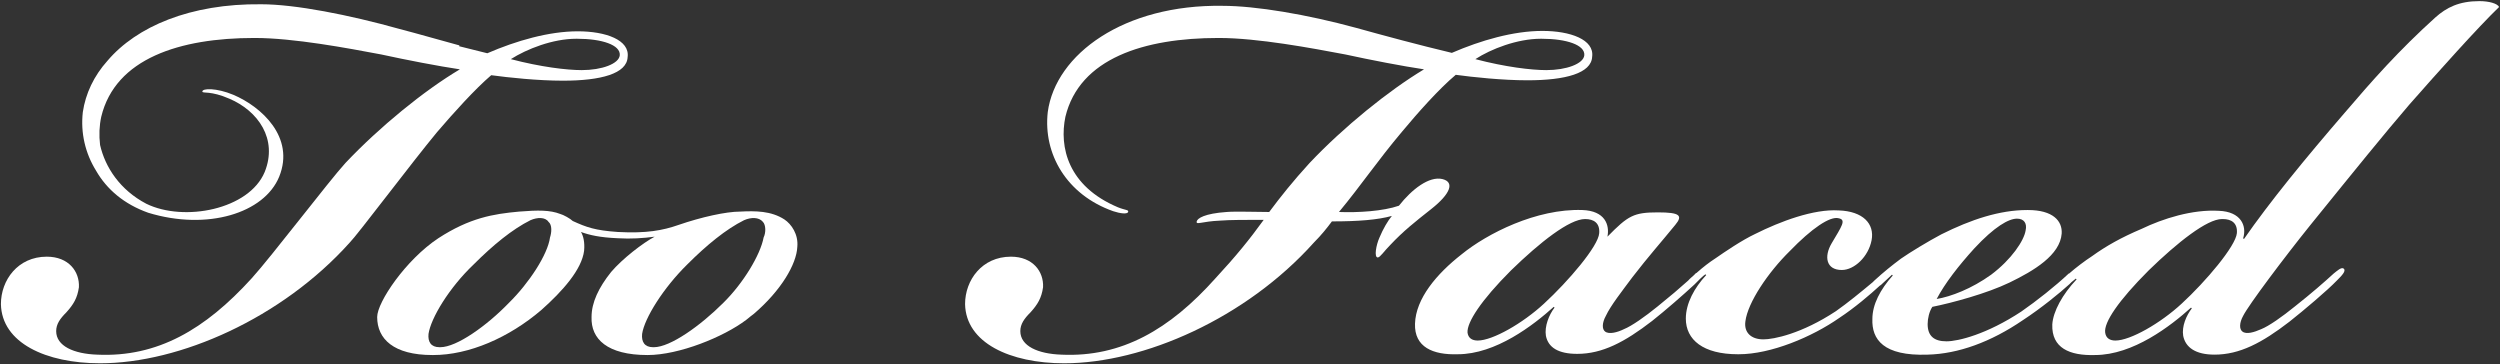
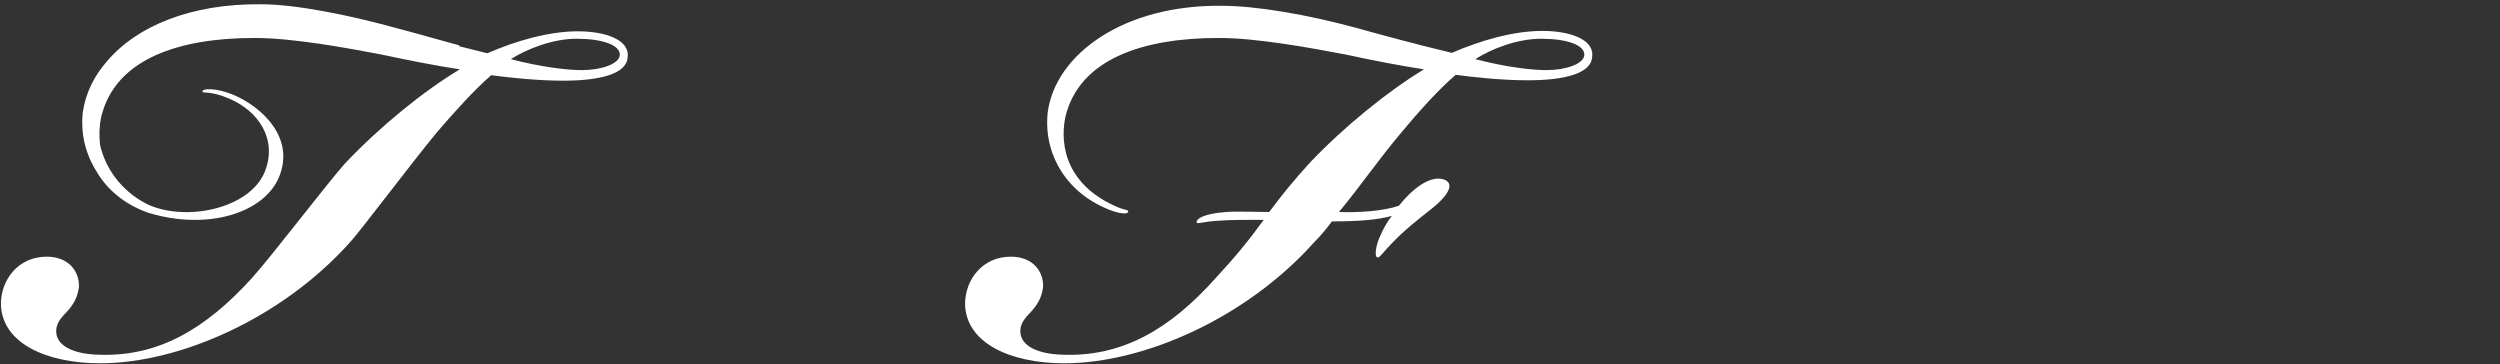
<svg xmlns="http://www.w3.org/2000/svg" xmlns:ns1="http://sodipodi.sourceforge.net/DTD/sodipodi-0.dtd" xmlns:ns2="http://www.inkscape.org/namespaces/inkscape" version="1.1" id="Layer_1" x="0px" y="0px" width="1132px" height="165px" viewBox="0 0 1132 165" xml:space="preserve" ns1:docname="too-faced-logo.svg" ns2:version="1.4 (e7c3feb1, 2024-10-09)">
  <rect x="0" y="0" width="1132" height="165" fill="#333333" stroke="none" />
  <defs id="defs4" />
  <g id="g4" style="fill:#ffffff">
-     <path fill="#010202" d="M355.171,99.359c-6.034-3.905-13.134-3.905-20.054-3.548c-6.39,0-17.569,2.485-27.863,6.032 c-7.099,2.484-14.551,3.904-27.506,3.194c-10.293-0.71-14.198-2.13-20.408-4.969c-1.065-1.065-4.26-2.838-5.682-3.195 c-4.612-1.774-9.937-1.774-18.634-1.063c-11.711,1.063-22.36,2.84-36.556,12.066c-14.729,9.76-27.684,28.928-27.684,35.672 c0,9.937,7.452,17.212,25.021,17.212h0.355c16.151,0,34.25-7.81,48.981-20.409c9.584-8.519,18.279-18.276,19.342-26.795 c0.357-3.905-0.353-6.747-1.418-8.52c3.904,1.42,8.52,2.485,16.683,2.84c6.034,0.354,11.356,0,16.681-0.71 c-5.324,2.84-14.551,9.937-19.698,15.971c-5.677,7.102-8.874,13.843-8.874,20.411c-0.355,9.937,7.102,17.212,25.378,17.212 c14.198,0,34.426-8.164,44.72-15.971c0.536-0.534,3.373-2.663,3.373-2.663c12.424-10.646,19.344-22.536,19.699-30.346 C361.56,106.104,358.365,101.488,355.171,99.359z M249.046,107.523c-1.064,7.809-9.586,20.764-18.636,29.637 c-9.939,10.294-23.601,20.055-31.053,20.055H199c-3.904,0-5.322-2.487-4.969-6.035c1.065-7.099,9.229-20.764,20.409-31.412 c8.874-8.874,17.569-15.973,25.733-20.054c3.194-1.417,6.744-1.417,8.164,0.708C250.111,101.844,249.754,105.394,249.046,107.523z M345.766,107.523c-1.423,7.809-9.229,20.764-18.281,29.637c-10.294,10.294-23.956,20.055-31.408,20.055h-0.357 c-3.901,0-5.324-2.487-4.969-6.035c1.067-7.099,9.581-20.764,20.411-31.412c8.871-8.874,17.566-15.973,25.73-20.054 c3.192-1.417,6.744-1.417,8.519,0.708C346.83,101.844,346.83,105.394,345.766,107.523z" id="path1" style="fill:#ffffff" />
    <path fill="#010202" d="M653.136,81.081c-6.032-1.42-13.841,4.611-19.699,12.067c-7.097,2.487-18.634,3.192-27.152,2.84 c10.293-12.423,17.214-22.895,28.572-36.382c7.1-8.52,16.684-19.344,24.313-25.731c7.809,1.064,21.118,2.483,32.478,2.483 c17.214,0,28.925-3.194,29.277-10.647C721.992,17.904,710.991,14,698.392,14c-13.136,0-27.863,4.259-40.996,9.938 c-14.908-3.551-30.7-7.811-43.479-11.36c-22.184-6.033-45.256-9.938-60.341-9.938c-44.543-0.709-75.598,21.83-79.15,48.095 c-2.129,18.987,8.52,37.444,29.641,44.901c3.192,1.063,6.389,1.417,6.741,0.353c0.355-1.065-1.064-0.713-4.611-2.13 c-22.718-9.584-26.622-27.33-23.782-40.994c6.389-26.445,35.669-35.671,69.212-35.671h0.354c17.569,0,42.059,4.614,57.146,7.453 c11.356,2.485,26.086,5.326,35.672,6.744c-15.973,9.583-36.384,26.087-51.821,42.415c-7.456,8.163-13.134,15.261-18.281,22.184 c-5.68,0-15.261-0.353-19.344,0c-9.937,0.71-13.131,2.84-13.483,4.257c-0.357,1.774,2.125,0,10.646-0.354 c4.26-0.353,11.712-0.353,19.699-0.353c-6.39,8.871-12.778,16.68-21.828,26.442c-20.765,23.249-42.593,35.849-69.746,34.604 c-10.648-0.354-18.636-3.904-18.636-10.648c0-3.192,1.777-5.68,4.616-8.517c3.192-3.552,4.97-6.389,5.678-11.358 c0.356-7.1-4.612-13.844-14.549-13.844c-13.136,0-20.764,10.649-20.764,21.474c0.353,17.569,20.406,26.799,44.896,26.799 c36.027,0,82.346-20.409,113.048-54.661c3.547-3.55,6.034-6.742,8.164-9.584c12.066,0,20.764-0.707,27.152-2.482 c-1.774,2.128-3.904,5.68-5.679,9.937c-1.422,3.194-2.484,8.874-0.71,8.874c1.063,0,2.84-2.84,5.677-5.68 c6.034-6.389,11.006-10.291,18.634-16.325C656.686,87.826,658.815,82.5,653.136,81.081z M697.679,17.548h0.357 c11.356,0,19.696,2.838,19.342,7.453c-0.353,3.905-8.162,6.746-17.212,6.746c-6.746,0-18.637-1.422-32.125-4.971 C675.143,22.16,687.03,17.548,697.679,17.548z" id="path2" style="fill:#ffffff" />
    <path fill="#010202" d="M222.424,34.052c7.809,1.066,21.121,2.484,32.477,2.484c17.215,0,28.928-3.195,29.283-10.648 c1.064-7.808-9.939-11.712-22.539-11.712c-13.133,0-27.862,4.259-40.994,9.938c-4.259-1.064-8.519-2.13-12.781-3.193l0.181-0.355 c-9.231-2.485-18.279-5.147-27.153-7.453c-22.894-6.389-47.207-11.181-62.646-11.181c-32.12-0.355-56.436,10.115-69.566,25.556 c-6.21,6.92-9.938,14.906-11.182,23.248c-1.063,9.407,1.067,18.635,6.034,26.618c4.793,8.34,12.6,15.086,23.606,18.988 c26.795,8.164,52.526,0.181,59.272-16.327c7.275-17.922-8.164-31.765-20.764-37.09c-7.633-3.193-14.198-3.014-14.022-1.419 c0.179,0.888,3.729-0.532,12.248,3.195c12.955,5.5,22.007,18.278,15.973,33.188c-7.102,17.035-36.561,22.715-53.596,14.375 C54.364,86.05,47.619,75.755,45.313,65.641c-0.531-4.436-0.355-8.695,0.531-12.776c6.389-26.445,35.672-35.671,69.214-35.671h0.353 c17.571,0,42.063,4.614,57.148,7.453c11.356,2.485,26.085,5.326,35.669,6.744c-16.149,9.583-36.382,26.087-51.821,42.415 c-7.454,8.163-33.54,42.413-42.414,52.176c-21.119,23.249-42.771,35.849-69.924,34.604c-10.644-0.354-18.632-3.904-18.632-10.648 c0-3.192,1.772-5.68,4.615-8.517c3.192-3.552,4.967-6.389,5.679-11.358c0.355-7.1-4.617-13.844-14.553-13.844 c-13.133,0-20.764,10.649-20.764,21.474c0.355,17.569,20.406,26.799,44.898,26.799c36.027,0,82.345-20.409,113.047-54.661 c3.549-3.55,28.215-36.381,39.574-50.047C205.389,51.087,214.973,40.441,222.424,34.052z M260.936,17.548h0.355 c11.356,0,19.698,2.838,19.344,7.453c-0.355,3.905-8.164,6.746-17.214,6.746c-6.744,0-18.635-1.422-32.123-4.971 C238.573,22.16,250.29,17.548,260.936,17.548z" id="path3" style="fill:#ffffff" />
-     <path fill="#010202" d="M1122.711,0.51c-9.229,0-14.905,2.841-20.054,7.455c-16.504,14.906-28.57,28.571-40.994,43.122 c-17.926,20.767-33.895,40.287-45.607,57.146l-0.355-0.354c1.774-5.68-1.067-12.066-11.004-12.424 c-12.065-0.71-25.38,3.55-34.959,8.164c-9.229,3.905-16.152,7.81-22.541,12.424c-3.016,1.951-7.273,5.146-10.294,7.809 c0,0,0,0-0.176,0c-6.034,5.678-14.554,12.424-21.474,17.215c-15.616,10.293-28.573,13.485-33.896,13.485 c-5.679,0-8.519-2.484-8.519-7.807c0-2.487,0.71-5.679,2.13-7.809c8.874-1.775,24.668-6.034,34.96-11.004 c11.003-5.324,22.893-12.421,23.605-22.184c0.354-5.679-3.904-10.648-15.261-10.648h-0.357c-12.424,0-25.378,4.26-38.864,11.004 c-6.034,3.194-14.198,8.164-18.279,11.001c-4.262,3.197-7.812,6.034-12.07,9.938c-0.353,0.355-0.531,0.536-0.708,0.713 c-5.326,4.436-11.36,9.404-16.683,13.131c-15.615,10.293-28.216,12.778-32.832,12.778c-5.677,0-8.872-3.197-8.164-8.164 c1.067-8.52,10.294-22.184,20.056-31.768c9.939-10.291,18.279-15.971,22.184-14.905c3.548,0.71,1.418,3.547-3.194,11.355 c-3.552,6.034-2.484,12.069,4.612,12.069c5.682,0,12.068-6.035,13.488-13.489c1.42-7.451-3.902-13.128-14.906-13.488 c-11.358-0.707-26.442,4.97-37.799,10.651c-6.037,2.837-13.844,8.162-17.927,11.001c-3.016,1.954-5.503,3.905-8.34,6.39 c-0.177,0.176-0.355,0.354-0.531,0.354c-0.179,0.179-0.534,0.355-0.71,0.71c-0.889,0.887-1.953,1.599-2.84,2.661l0,0 c-3.729,3.373-8.343,7.278-13.843,11.714c-5.68,4.614-11.714,8.874-15.264,10.294c-2.837,1.417-6.744,2.484-8.519,1.064 c-1.418-1.064-1.418-3.907,0.354-7.099c2.13-4.612,7.454-11.359,12.068-17.567c7.102-9.231,13.131-15.973,19.345-23.605 c3.549-4.26,2.129-5.68-7.807-5.68c-11.007,0-13.491,1.42-22.894,11.004c1.063-5.324-1.067-11.714-11.359-12.068 c-20.766-0.708-43.123,10.648-54.66,20.056c-11.356,8.872-20.762,20.052-21.116,31.408c-0.357,10.651,8.161,14.198,19.344,13.843 c17.214,0,34.249-13.131,43.479-21.471l0.357,0.353c-2.489,3.197-4.619,8.519-3.907,12.778c1.064,5.327,5.68,8.164,14.196,8.164 c11.36,0,21.476-5.324,33.896-14.908c5.855-4.612,14.196-11.89,19.168-16.504c0.176-0.177,0.176-0.177,0.354-0.355 c0.531-0.531,1.418-1.42,2.307-2.306l0,0c0.886-0.889,1.774-1.599,2.306-1.951l0.355,0.353c-5.322,5.682-9.227,12.778-9.227,19.698 c0,9.584,7.807,16.149,23.601,16.149h0.355c14.553,0,33.187-7.809,45.61-16.504c6.744-4.436,13.841-10.47,18.276-14.553 c0.182-0.177,0.357-0.177,0.536-0.353c1.063-1.065,3.904-3.548,4.967-4.615l0.355,0.355c-5.677,6.389-9.229,13.131-9.229,19.696 c-0.354,9.231,4.97,16.859,25.023,16.151c13.841-0.354,28.57-5.679,43.124-15.615c8.163-5.327,16.858-12.424,21.118-16.328 c0.357-0.354,0.533-0.531,0.889-0.886c0.886-0.713,1.774-1.42,1.953-1.599l0.353,0.354c-6.387,6.744-10.646,14.554-11.001,20.409 c-0.357,10.648,7.807,14.195,19.344,13.841c17.215,0,34.25-13.131,43.479-21.474l0.355,0.354 c-2.487,3.197-4.617,8.164-3.905,12.424c1.063,5.327,5.68,8.519,14.198,8.519c11.356,0,21.472-5.324,33.896-14.908 c6.744-5.324,17.214-14.195,21.474-18.634c2.129-2.13,4.259-4.259,3.191-5.321c-1.063-1.067-3.191,1.063-4.611,2.129 c-4.26,3.905-9.937,8.874-17.569,14.906c-5.68,4.614-11.714,8.874-15.261,10.294c-3.197,1.417-6.746,2.484-8.52,1.064 c-1.419-1.064-1.419-3.907,0.355-7.099c2.484-4.973,18.634-26.443,30.346-40.997c21.118-26.085,33.187-40.994,44.9-54.657 c13.131-14.909,31.055-34.961,40.639-44.188C1130.875,1.576,1126.971,0.51,1122.711,0.51z M893.958,112.49 c9.226-9.939,15.615-13.486,19.344-13.486c3.194,0,4.614,2.13,3.904,5.324c-0.71,4.612-6.39,13.134-15.615,20.054 c-8.877,6.39-18.282,9.939-24.669,11.002C880.646,128.287,886.86,120.302,893.958,112.49z M699.099,137.513 c-9.581,8.874-23.248,16.684-29.99,16.684c-2.484,0-4.259-1.063-4.614-3.55c-0.357-4.614,6.034-14.553,19.699-28.216 c13.131-12.778,26.442-23.248,33.539-23.248c3.905,0,6.744,1.774,6.39,6.387C723.767,111.428,710.101,127.398,699.099,137.513z M987.835,137.513c-9.581,8.874-23.243,16.684-29.99,16.684c-2.484,0-4.26-1.063-4.614-3.55 c-0.708-4.614,6.034-14.553,19.699-28.216c13.133-12.778,26.442-23.248,33.187-23.248h0.353c3.905,0,6.747,1.774,6.39,6.387 C1012.327,111.428,998.841,127.398,987.835,137.513z" id="path4" style="fill:#ffffff" />
  </g>
</svg>